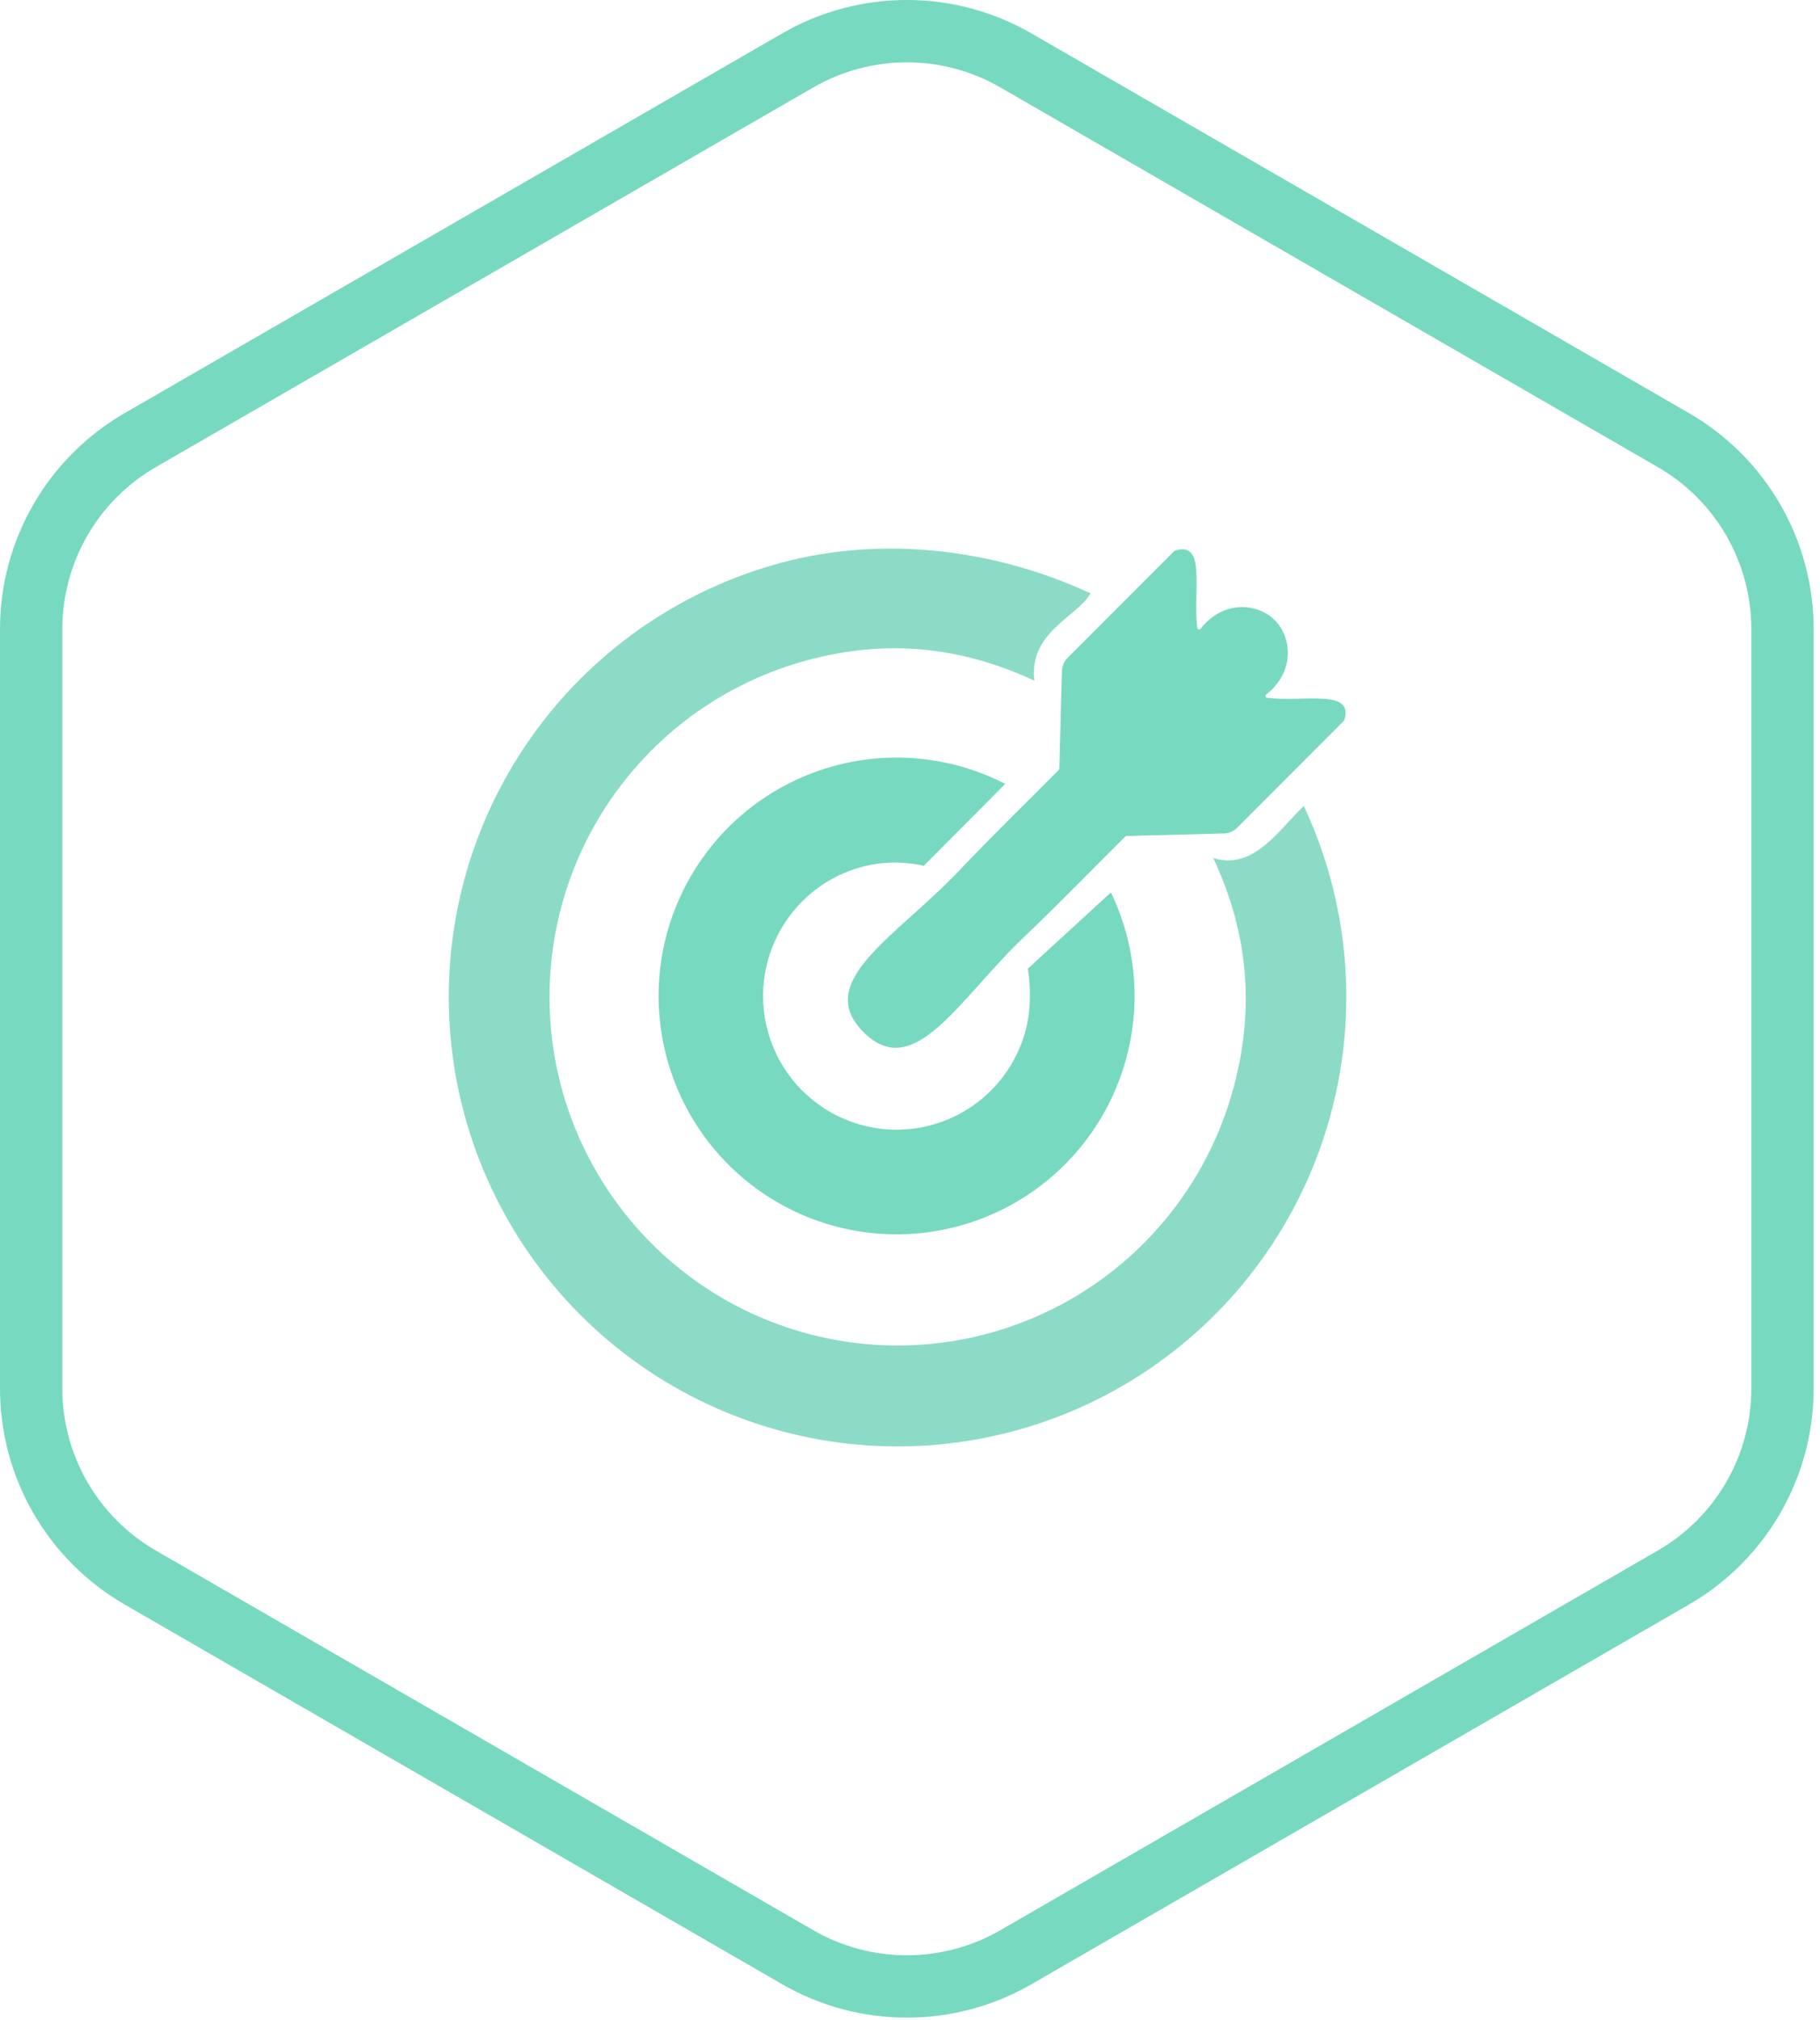
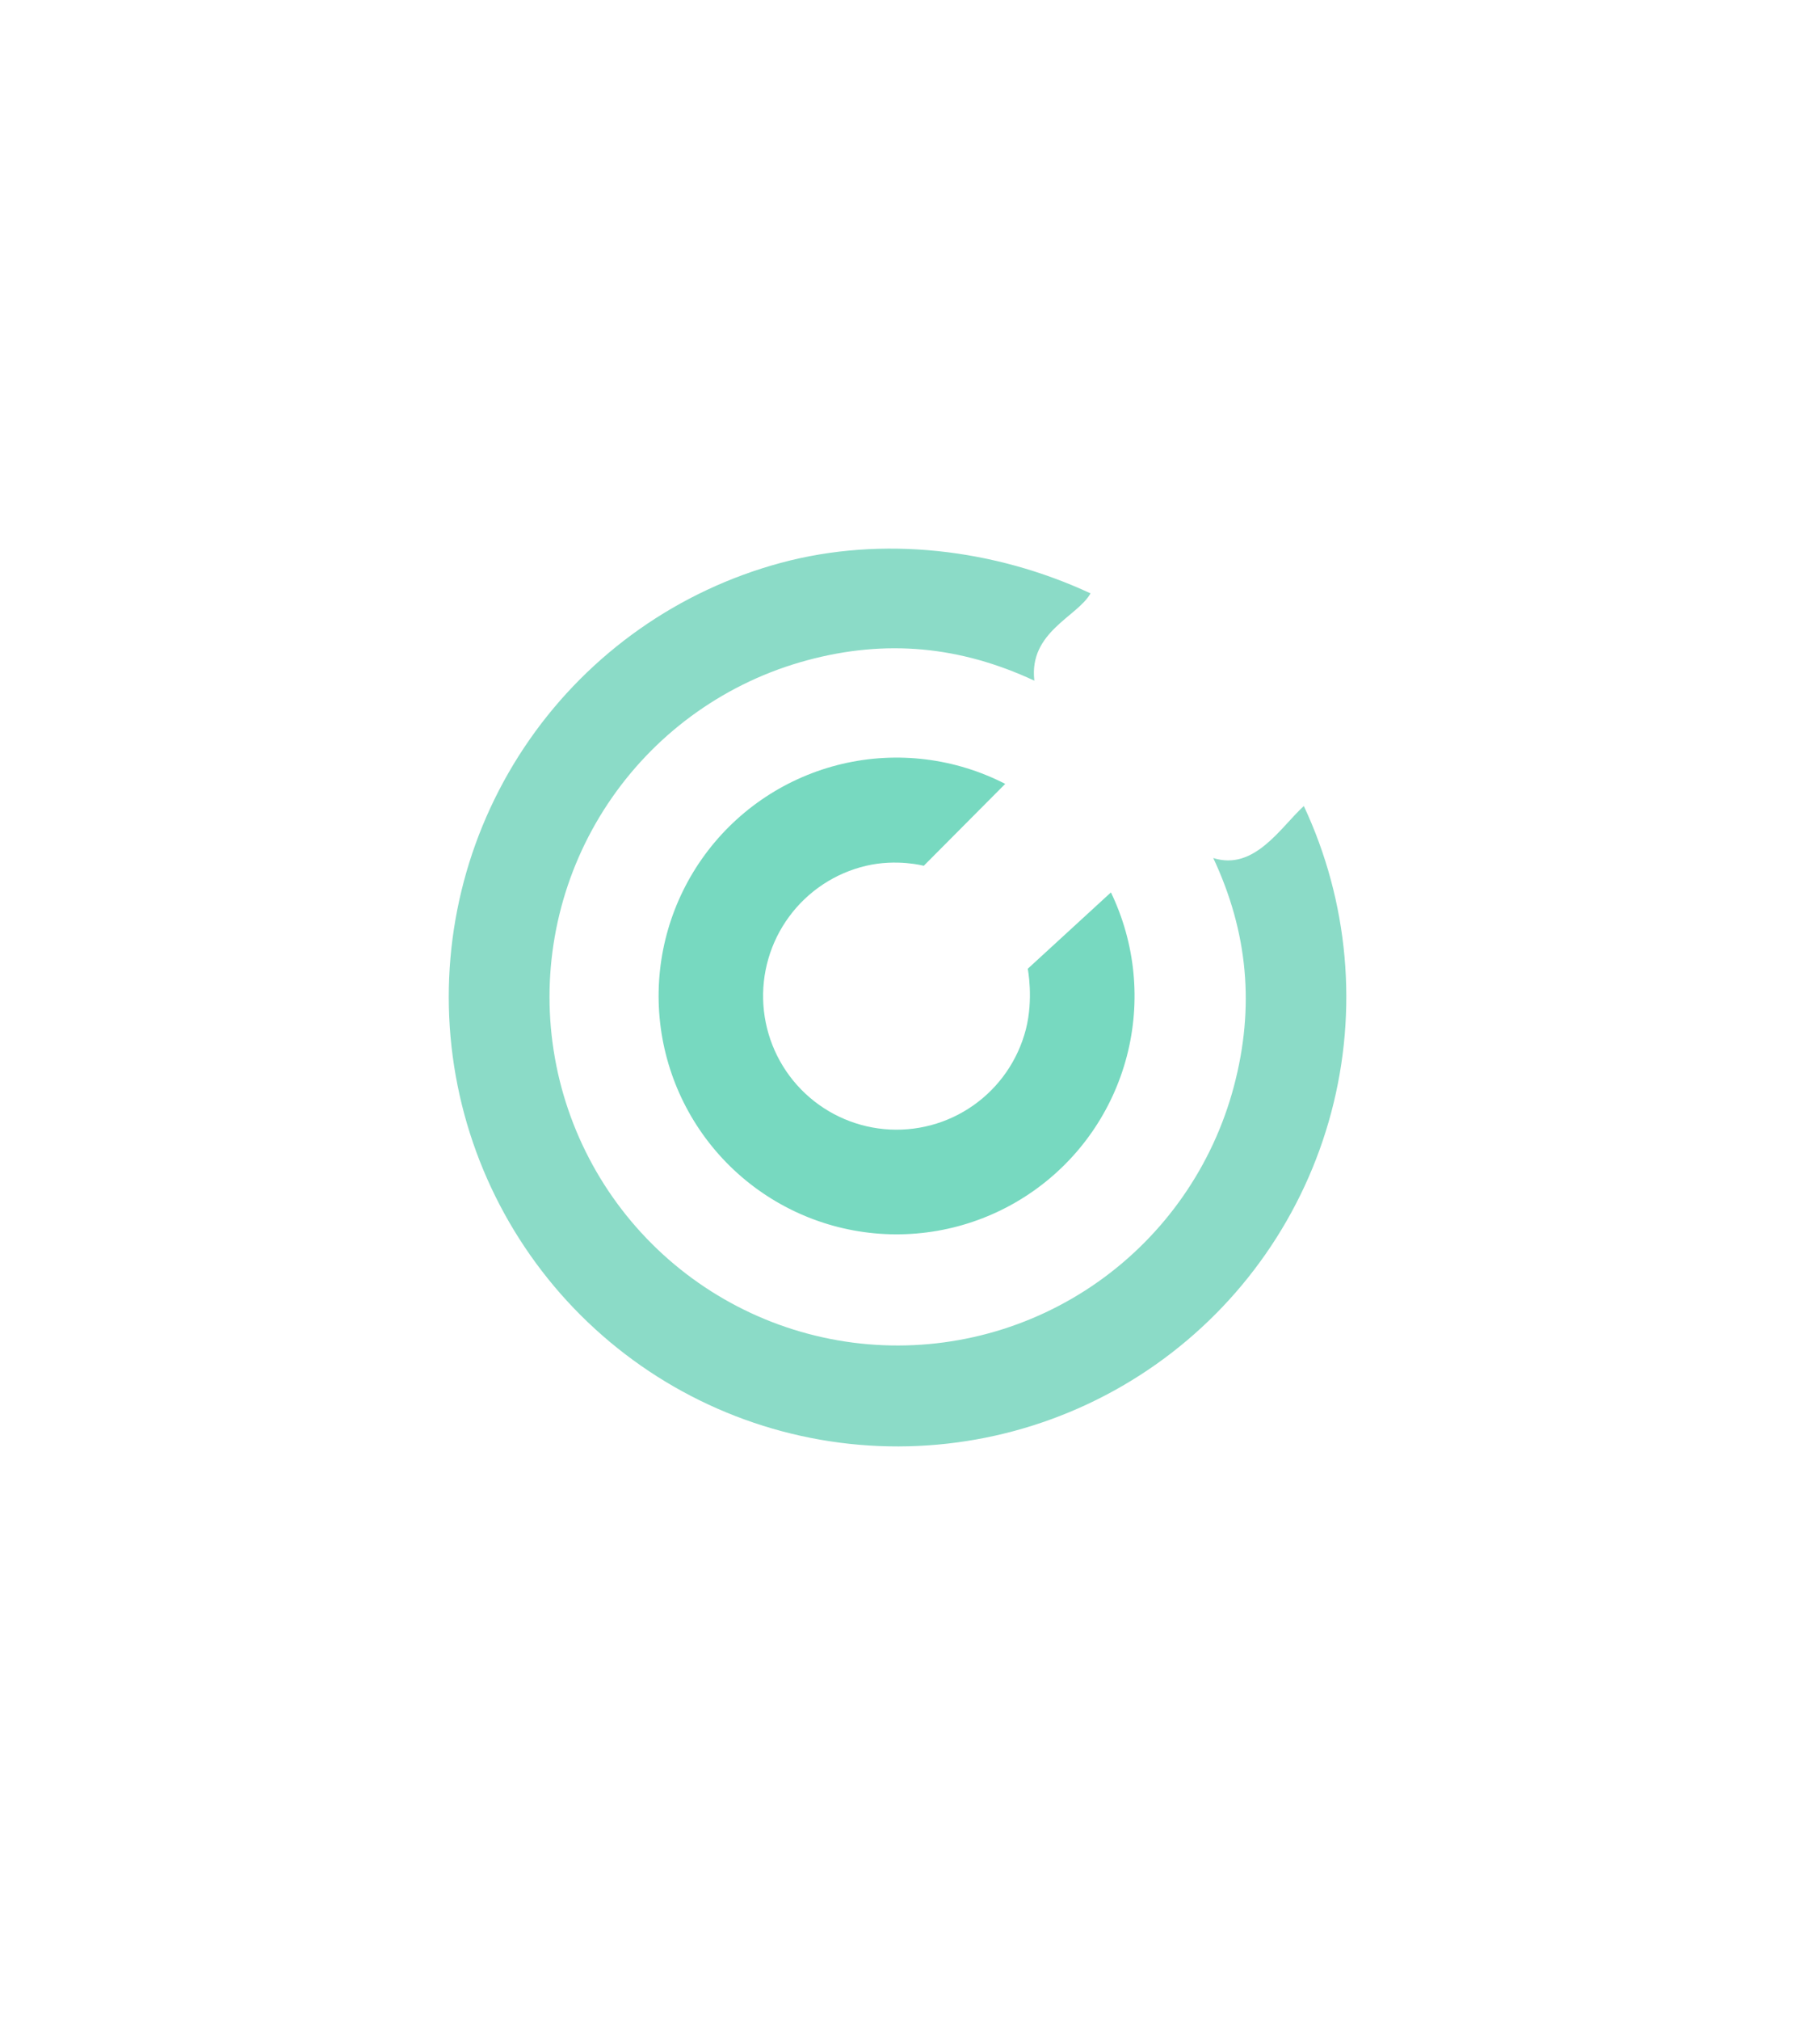
<svg xmlns="http://www.w3.org/2000/svg" width="73" height="81" viewBox="0 0 73 81" fill="none">
  <path d="M40.319 31.433C38.303 30.398 35.986 30.114 33.781 30.632C31.576 31.151 29.627 32.437 28.282 34.262C26.937 36.087 26.284 38.331 26.439 40.593C26.595 42.856 27.549 44.99 29.13 46.613C30.712 48.236 32.819 49.244 35.074 49.455C37.329 49.666 39.585 49.067 41.44 47.765C43.295 46.464 44.627 44.544 45.198 42.349C45.77 40.155 45.543 37.828 44.559 35.785L41.223 38.847C41.223 38.847 41.464 40.059 41.144 41.291C40.823 42.522 40.076 43.599 39.035 44.329C37.995 45.059 36.729 45.395 35.464 45.277C34.199 45.158 33.017 44.593 32.129 43.683C31.242 42.772 30.707 41.575 30.62 40.306C30.533 39.036 30.899 37.777 31.654 36.754C32.408 35.73 33.502 35.008 34.739 34.718C35.976 34.427 37.052 34.718 37.052 34.718L40.319 31.433Z" fill="#77D9C0" />
  <path d="M43.741 23.794C39.903 22.008 35.402 21.468 31.316 22.571C27.229 23.674 23.661 26.184 21.239 29.66C18.817 33.136 17.695 37.355 18.071 41.577C18.447 45.798 20.297 49.752 23.295 52.744C26.293 55.736 30.248 57.574 34.465 57.935C38.683 58.296 42.892 57.158 46.354 54.72C49.816 52.282 52.31 48.7 53.397 44.604C54.484 40.508 54.094 36.159 52.297 32.322C51.37 33.164 50.318 34.933 48.664 34.406C50.058 37.382 50.334 40.388 49.491 43.565C48.648 46.742 46.715 49.519 44.03 51.41C41.345 53.301 38.08 54.183 34.81 53.903C31.54 53.623 28.473 52.197 26.147 49.877C23.822 47.557 22.388 44.491 22.096 41.217C21.805 37.944 22.674 34.671 24.553 31.976C26.431 29.28 29.198 27.334 32.367 26.479C35.536 25.623 38.51 25.909 41.487 27.294C41.261 25.337 43.215 24.735 43.741 23.794Z" fill="#8BDBC7" />
-   <path d="M51.131 24.868C50.445 24.181 49.066 24.051 48.159 25.21C48.118 25.263 48.032 25.244 48.023 25.177C47.84 23.72 48.404 21.67 47.129 22.078C47.118 22.082 47.107 22.088 47.099 22.097L42.814 26.388C42.678 26.524 42.599 26.707 42.594 26.9L42.49 30.822C42.489 30.841 42.482 30.86 42.468 30.873C41.157 32.198 39.894 33.415 38.468 34.916C35.948 37.57 32.605 39.356 34.634 41.388C36.664 43.42 38.448 40.074 41.098 37.55C42.597 36.122 43.812 34.858 45.135 33.544C45.149 33.531 45.167 33.523 45.186 33.523L49.103 33.419C49.295 33.413 49.478 33.335 49.614 33.199L53.9 28.907C53.908 28.899 53.914 28.888 53.918 28.877C54.326 27.6 52.279 28.166 50.824 27.982C50.757 27.973 50.738 27.887 50.791 27.845C51.948 26.937 51.817 25.555 51.131 24.868Z" fill="#77D9C0" />
-   <path fill-rule="evenodd" clip-rule="evenodd" d="M66.496 18.731L40.123 3.505C37.803 2.165 34.944 2.165 32.623 3.505L6.25 18.731C3.929 20.071 2.5 22.547 2.5 25.227V55.679C2.5 58.359 3.929 60.835 6.25 62.175L32.623 77.401C34.944 78.741 37.803 78.741 40.123 77.401L66.496 62.175C68.817 60.835 70.246 58.359 70.246 55.679V25.227C70.246 22.547 68.817 20.071 66.496 18.731ZM41.373 1.34C38.279 -0.447 34.467 -0.447 31.373 1.34L5 16.566C1.906 18.353 0 21.654 0 25.227V55.679C0 59.252 1.906 62.553 5 64.34L31.373 79.566C34.467 81.353 38.279 81.353 41.373 79.566L67.746 64.34C70.84 62.553 72.746 59.252 72.746 55.679V25.227C72.746 21.654 70.84 18.353 67.746 16.566L41.373 1.34Z" fill="#77D9C0" />
</svg>